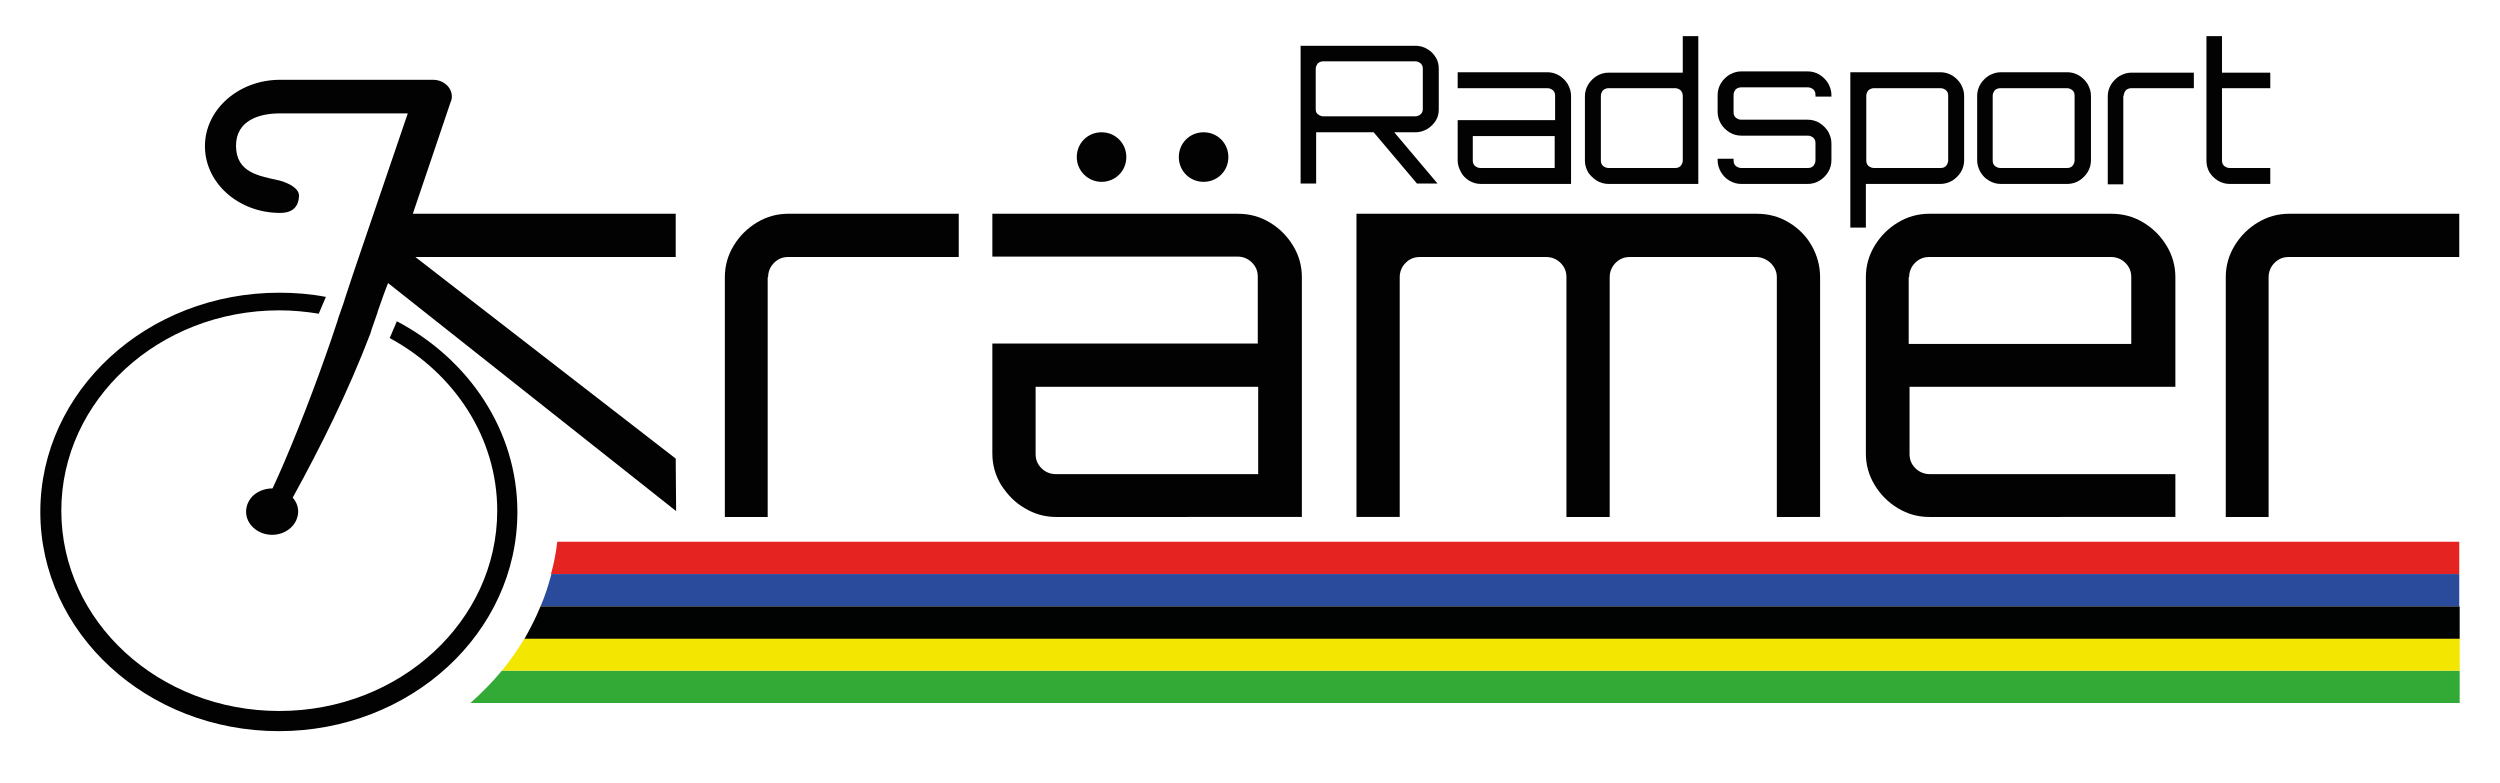
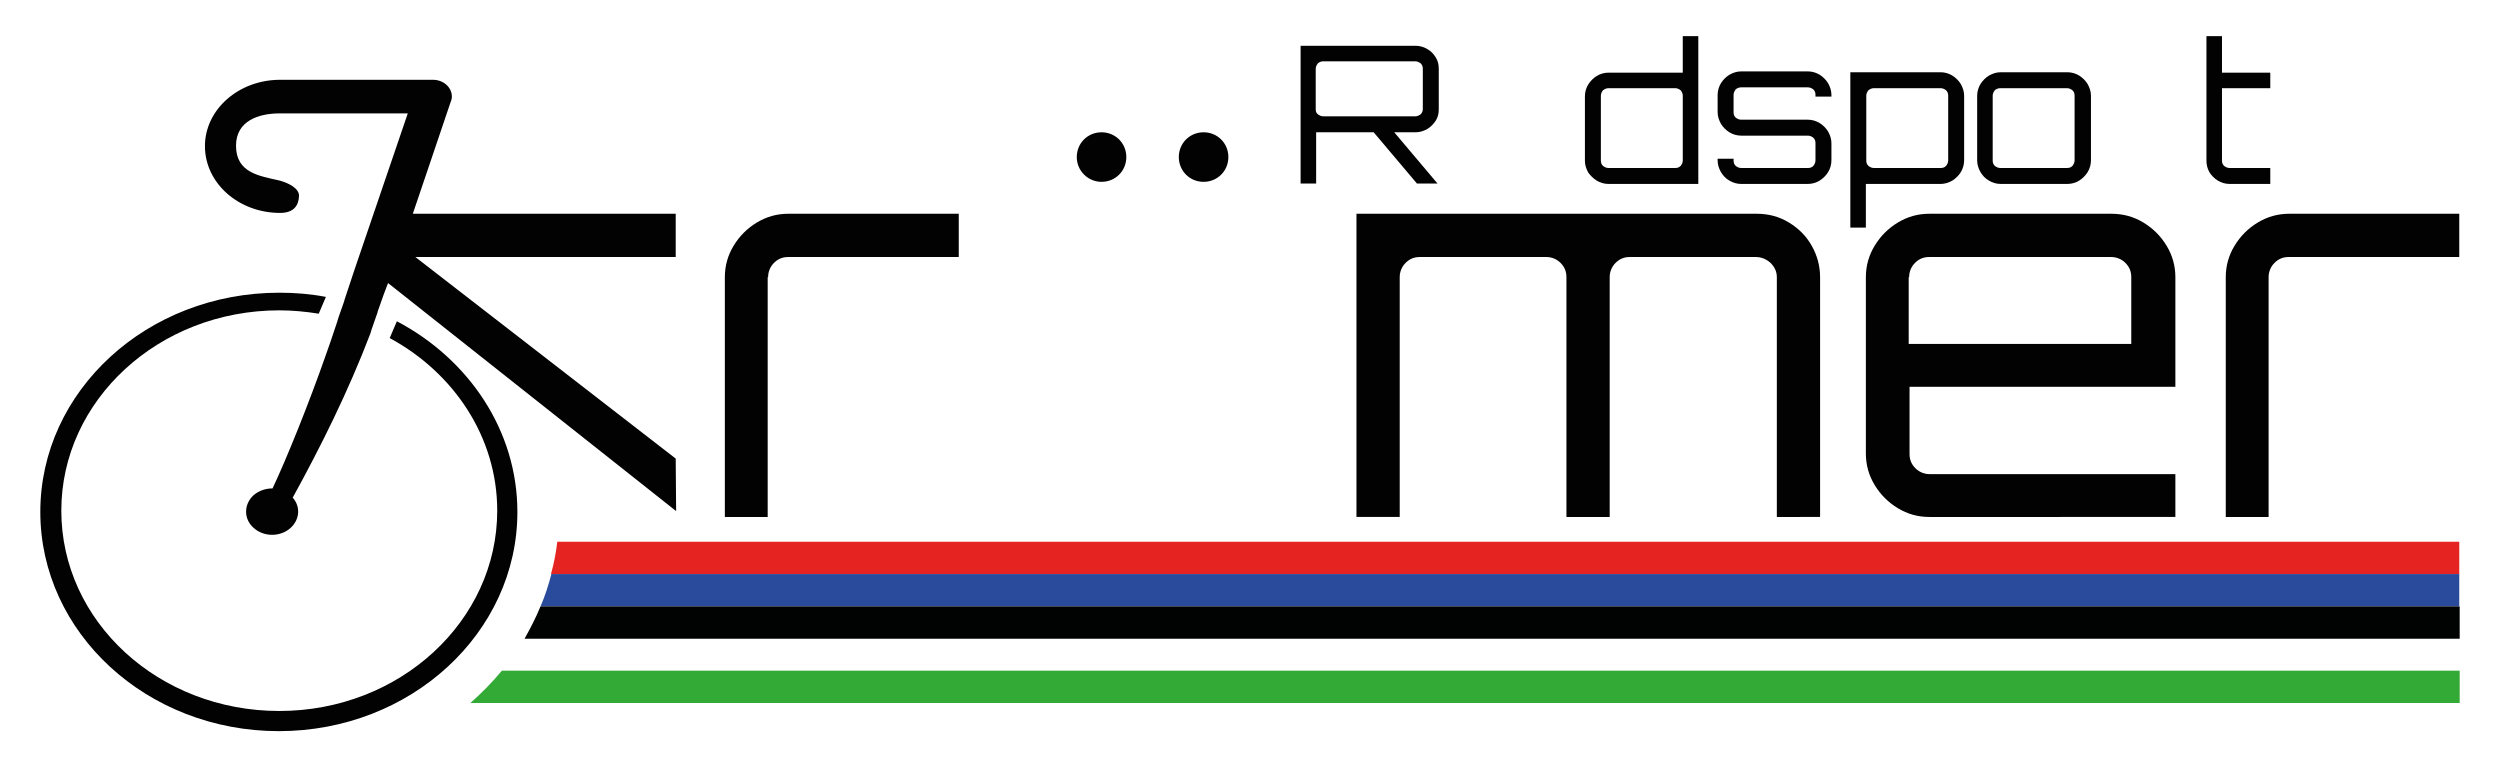
<svg xmlns="http://www.w3.org/2000/svg" version="1.1" id="Ebene_1" x="0px" y="0px" viewBox="0 0 595.3 186.4" style="enable-background:new 0 0 595.3 186.4;" xml:space="preserve">
  <style type="text/css">
	.st0{fill:#E52421;}
	.st1{fill:#33A936;}
	.st2{fill:#2A4B9B;}
	.st3{fill:#F3E600;}
	.st4{fill:#010202;}
	.st5{fill:#020203;}
</style>
  <g>
    <path class="st0" d="M132.7,129c-0.3,2.6-0.8,5.2-1.5,7.7h454.4V129H132.7z" />
    <path class="st1" d="M119.5,159.7c-2.3,2.8-4.8,5.3-7.5,7.7h473.7v-7.7H119.5z" />
    <path class="st2" d="M131.3,136.7c-0.7,2.6-1.5,5.2-2.6,7.7h456.9v-7.7H131.3z" />
-     <path class="st3" d="M124.9,152c-1.6,2.7-3.4,5.3-5.4,7.7h466.2V152H124.9z" />
    <path class="st4" d="M128.7,144.4c-1.1,2.7-2.4,5.2-3.8,7.7h460.8v-7.7H128.7z" />
  </g>
  <g>
    <path class="st5" d="M313.3,31.5h13.8l10.3,12.2h4.9v0l-10.3-12.2h5.1c1,0,1.9-0.3,2.8-0.8c0.8-0.5,1.5-1.2,2-2   c0.5-0.8,0.7-1.7,0.7-2.7v-9.6c0-1-0.2-1.9-0.7-2.7c-0.5-0.8-1.1-1.5-2-2c-0.8-0.5-1.8-0.8-2.8-0.8h-27.4v32.8h3.7V31.5z    M313.3,16.4c0-0.5,0.2-0.9,0.5-1.3c0.3-0.3,0.8-0.5,1.3-0.5H337c0.5,0,0.9,0.2,1.3,0.5c0.4,0.4,0.5,0.8,0.5,1.3V26   c0,0.5-0.2,0.9-0.5,1.2c-0.4,0.3-0.8,0.5-1.3,0.5h-21.9c-0.5,0-0.9-0.2-1.3-0.5c-0.4-0.3-0.5-0.7-0.5-1.2V16.4z" />
-     <path class="st5" d="M349.8,43c0.8,0.5,1.8,0.8,2.8,0.8h21.5v-21c0-1-0.3-1.9-0.8-2.8c-0.5-0.8-1.2-1.5-2-2   c-0.8-0.5-1.8-0.8-2.8-0.8h-21.4V21h21.4c0.5,0,0.9,0.2,1.3,0.5c0.4,0.4,0.5,0.8,0.5,1.3v5.8h-23.2v9.6c0,1,0.3,1.9,0.8,2.8   C348.3,41.8,349,42.5,349.8,43z M350.8,32.4h19.4V40h-17.7c-0.5,0-0.9-0.2-1.3-0.5c-0.4-0.4-0.5-0.8-0.5-1.3V32.4z" />
    <path class="st5" d="M380.2,43c0.8,0.5,1.8,0.8,2.8,0.8h21.4V8.6h-3.7v8.7H383c-1,0-2,0.3-2.8,0.8c-0.8,0.5-1.5,1.2-2,2   c-0.5,0.8-0.8,1.8-0.8,2.8v15.4c0,1,0.3,1.9,0.8,2.8C378.7,41.8,379.4,42.5,380.2,43z M381.2,22.8c0-0.5,0.2-0.9,0.5-1.3   c0.4-0.3,0.8-0.5,1.3-0.5h15.9c0.5,0,0.9,0.2,1.3,0.5c0.3,0.4,0.5,0.8,0.5,1.3v15.4c0,0.5-0.2,0.9-0.5,1.3   c-0.4,0.4-0.8,0.5-1.3,0.5H383c-0.5,0-0.9-0.2-1.3-0.5c-0.4-0.4-0.5-0.8-0.5-1.3V22.8z" />
    <path class="st5" d="M411.8,43c0.8,0.5,1.8,0.8,2.8,0.8h15.9c1,0,2-0.3,2.8-0.8c0.8-0.5,1.5-1.2,2-2c0.5-0.8,0.8-1.8,0.8-2.8v-4.1   c0-1-0.3-1.9-0.8-2.8c-0.5-0.8-1.2-1.5-2-2c-0.8-0.5-1.8-0.8-2.8-0.8h-15.9c-0.5,0-0.9-0.2-1.3-0.5c-0.4-0.4-0.5-0.8-0.5-1.3v-4.1   c0-0.5,0.2-0.9,0.5-1.3c0.3-0.3,0.8-0.5,1.3-0.5h15.9c0.5,0,0.9,0.2,1.3,0.5c0.4,0.4,0.5,0.8,0.5,1.3v0.4h3.8v-0.4   c0-1-0.3-1.9-0.8-2.8c-0.5-0.8-1.2-1.5-2-2c-0.8-0.5-1.8-0.8-2.8-0.8h-15.9c-1,0-1.9,0.3-2.8,0.8c-0.8,0.5-1.5,1.2-2,2   c-0.5,0.8-0.8,1.8-0.8,2.8v4.1c0,1,0.3,1.9,0.8,2.8c0.5,0.8,1.2,1.5,2,2c0.8,0.5,1.8,0.8,2.8,0.8h15.9c0.5,0,0.9,0.2,1.3,0.5   c0.4,0.4,0.5,0.8,0.5,1.3v4.1c0,0.5-0.2,0.9-0.5,1.3c-0.4,0.4-0.8,0.5-1.3,0.5h-15.9c-0.5,0-0.9-0.2-1.3-0.5   c-0.4-0.4-0.5-0.8-0.5-1.3v-0.4H409v0.4c0,1,0.3,1.9,0.8,2.8C410.3,41.8,410.9,42.5,411.8,43z" />
    <path class="st5" d="M444.4,43.8h17.7c1,0,1.9-0.3,2.8-0.8c0.8-0.5,1.5-1.2,2-2c0.5-0.8,0.8-1.8,0.8-2.8V22.8c0-1-0.3-1.9-0.8-2.8   c-0.5-0.8-1.2-1.5-2-2c-0.8-0.5-1.8-0.8-2.8-0.8h-21.5v37h3.7V43.8z M444.4,22.8c0-0.5,0.2-0.9,0.5-1.3c0.4-0.3,0.8-0.5,1.3-0.5   h15.9c0.5,0,0.9,0.2,1.3,0.5c0.4,0.4,0.5,0.8,0.5,1.3v15.4c0,0.5-0.2,0.9-0.5,1.3c-0.4,0.4-0.8,0.5-1.3,0.5h-15.9   c-0.5,0-0.9-0.2-1.3-0.5c-0.4-0.4-0.5-0.8-0.5-1.3V22.8z" />
    <path class="st5" d="M473.6,43c0.8,0.5,1.8,0.8,2.8,0.8h15.9c1,0,2-0.3,2.8-0.8c0.8-0.5,1.5-1.2,2-2c0.5-0.8,0.8-1.8,0.8-2.8V22.8   c0-1-0.3-1.9-0.8-2.8c-0.5-0.8-1.2-1.5-2-2c-0.8-0.5-1.8-0.8-2.8-0.8h-15.9c-1,0-1.9,0.3-2.8,0.8c-0.8,0.5-1.5,1.2-2,2   c-0.5,0.8-0.8,1.8-0.8,2.8v15.4c0,1,0.3,1.9,0.8,2.8C472.1,41.8,472.7,42.5,473.6,43z M474.5,22.8c0-0.5,0.2-0.9,0.5-1.3   c0.3-0.3,0.8-0.5,1.3-0.5h15.9c0.5,0,0.9,0.2,1.3,0.5c0.4,0.4,0.5,0.8,0.5,1.3v15.4c0,0.5-0.2,0.9-0.5,1.3   c-0.4,0.4-0.8,0.5-1.3,0.5h-15.9c-0.5,0-0.9-0.2-1.3-0.5c-0.4-0.4-0.5-0.8-0.5-1.3V22.8z" />
-     <path class="st5" d="M505.7,22.8c0-0.5,0.2-0.9,0.5-1.3c0.3-0.3,0.8-0.5,1.3-0.5h14.9v-3.7h-14.9c-1,0-1.9,0.3-2.8,0.8   c-0.8,0.5-1.5,1.2-2,2c-0.5,0.8-0.8,1.8-0.8,2.8v21h3.7V22.8z" />
    <path class="st5" d="M528.1,43c0.8,0.5,1.8,0.8,2.8,0.8h9.7V40h-9.7c-0.5,0-0.9-0.2-1.3-0.5c-0.4-0.4-0.5-0.8-0.5-1.3V21h11.5v-3.7   h-11.5V8.6h-3.7v29.6c0,1,0.2,1.9,0.7,2.8C526.6,41.8,527.3,42.5,528.1,43z" />
    <path class="st5" d="M182.9,66c0-1.3,0.5-2.5,1.4-3.4c1-1,2.1-1.4,3.4-1.4h40.6V50.9h-40.6c-2.7,0-5.2,0.7-7.5,2.1   c-2.3,1.4-4.1,3.2-5.5,5.5c-1.4,2.3-2.1,4.8-2.1,7.5v57.1h10.2V66z" />
-     <path class="st5" d="M244,121c2.3,1.4,4.8,2.1,7.5,2.1H310V66c0-2.7-0.7-5.2-2.1-7.5c-1.4-2.3-3.2-4.1-5.5-5.5   c-2.3-1.4-4.8-2.1-7.7-2.1h-58.4v10.2h58.4c1.3,0,2.5,0.5,3.4,1.4c1,1,1.4,2.1,1.4,3.4v15.9h-63.2V108c0,2.7,0.7,5.2,2.1,7.5   C239.9,117.8,241.7,119.7,244,121z M246.6,92.1h53v20.8h-48.2c-1.3,0-2.5-0.5-3.4-1.4c-1-1-1.4-2.1-1.4-3.4V92.1z" />
    <path class="st5" d="M433.4,123.1V66c0-2.7-0.7-5.2-2-7.5c-1.3-2.3-3.1-4.1-5.4-5.5c-2.3-1.4-4.8-2.1-7.7-2.1h-95.3v72.2h10.3V66   c0-1.3,0.5-2.5,1.4-3.4c1-1,2.1-1.4,3.4-1.4h30.1c1.3,0,2.5,0.5,3.4,1.4c1,1,1.4,2.1,1.4,3.4v57.1h10.3V66c0-1.3,0.5-2.5,1.4-3.4   c1-1,2.1-1.4,3.4-1.4h30c1.3,0,2.5,0.5,3.5,1.4c1,1,1.5,2.1,1.5,3.4v57.1H433.4z" />
    <path class="st5" d="M518,92.1V66c0-2.7-0.7-5.2-2.1-7.5c-1.4-2.3-3.2-4.1-5.5-5.5c-2.3-1.4-4.8-2.1-7.7-2.1h-43.3   c-2.7,0-5.2,0.7-7.5,2.1c-2.3,1.4-4.1,3.2-5.5,5.5c-1.4,2.3-2.1,4.8-2.1,7.5V108c0,2.7,0.7,5.2,2.1,7.5c1.4,2.3,3.2,4.1,5.5,5.5   c2.3,1.4,4.8,2.1,7.5,2.1H518v-10.2h-58.5c-1.3,0-2.5-0.5-3.4-1.4c-1-1-1.4-2.1-1.4-3.4V92.1H518z M454.6,66c0-1.3,0.5-2.5,1.4-3.4   c1-1,2.1-1.4,3.4-1.4h43.3c1.3,0,2.5,0.5,3.4,1.4c1,1,1.4,2.1,1.4,3.4v15.9h-53V66z" />
    <path class="st5" d="M545.1,50.9c-2.7,0-5.2,0.7-7.5,2.1c-2.3,1.4-4.1,3.2-5.5,5.5c-1.4,2.3-2.1,4.8-2.1,7.5v57.1h10.2V66   c0-1.3,0.5-2.5,1.4-3.4c1-1,2.1-1.4,3.4-1.4h40.6V50.9H545.1z" />
    <path class="st5" d="M286.6,43.3c3.3,0,5.9-2.6,5.9-5.9c0-3.3-2.6-5.9-5.9-5.9c-3.3,0-5.9,2.6-5.9,5.9   C280.7,40.7,283.3,43.3,286.6,43.3z" />
    <path class="st5" d="M262.3,43.3c3.3,0,5.9-2.6,5.9-5.9c0-3.3-2.6-5.9-5.9-5.9s-5.9,2.6-5.9,5.9C256.4,40.7,259.1,43.3,262.3,43.3z   " />
  </g>
  <g>
    <path class="st5" d="M66.7,50.7c3.3,0,4.4-1.8,4.5-4c0.1-1.8-2.4-3.1-4.6-3.7c-4.8-1.1-10.4-1.8-10.4-8.3c0-6,5.5-7.7,10.4-7.7v0   h30.5c-3.8,11.1-12.1,35.5-12.1,35.5s-1.4,4.1-3,9l0,0.1l-1.4,4l-0.3,1c-1.1,3.3-2.1,6.3-2.7,7.9c-4.1,11.7-9.3,24.6-12.7,31.8   c-1.6,0-3.2,0.5-4.5,1.6c-2.4,2.2-2.4,5.7,0,7.8c2.4,2.2,6.4,2.2,8.8,0c2.2-2,2.4-5.1,0.5-7.2c6.6-12,13.2-25.2,18.5-39.1l0.3-1   c0,0,0,0,0,0l1.4-4c0,0,0,0,0,0l0-0.1c0-0.1,0.1-0.2,0.1-0.3l0,0l0,0c1-2.9,1.8-5.1,2.4-6.6l68.6,54.3l-0.1-12.5l-62-48h62V50.9   H98.3l4.1-12.1l4.8-14.2c0.2-0.5,0.4-1,0.4-1.6c0-2.2-2-4-4.5-4H66.7c-9.9,0-17.9,7.1-17.9,15.8C48.8,43.6,56.8,50.7,66.7,50.7z" />
    <path class="st5" d="M94.5,76.5l-1.7,4c15.3,8.3,25.6,23.6,25.6,41.1c0,26.3-23.2,47.7-51.9,47.7c-28.7,0-51.9-21.3-51.9-47.7   c0-26.3,23.2-47.7,51.9-47.7c3.2,0,6.3,0.3,9.4,0.8l1.7-4c-3.6-0.7-7.3-1-11.1-1C35,69.7,9.6,93.1,9.6,121.9   c0,28.8,25.4,52.2,56.8,52.2c31.4,0,56.8-23.4,56.8-52.2C123.2,102.5,111.6,85.5,94.5,76.5z" />
  </g>
</svg>